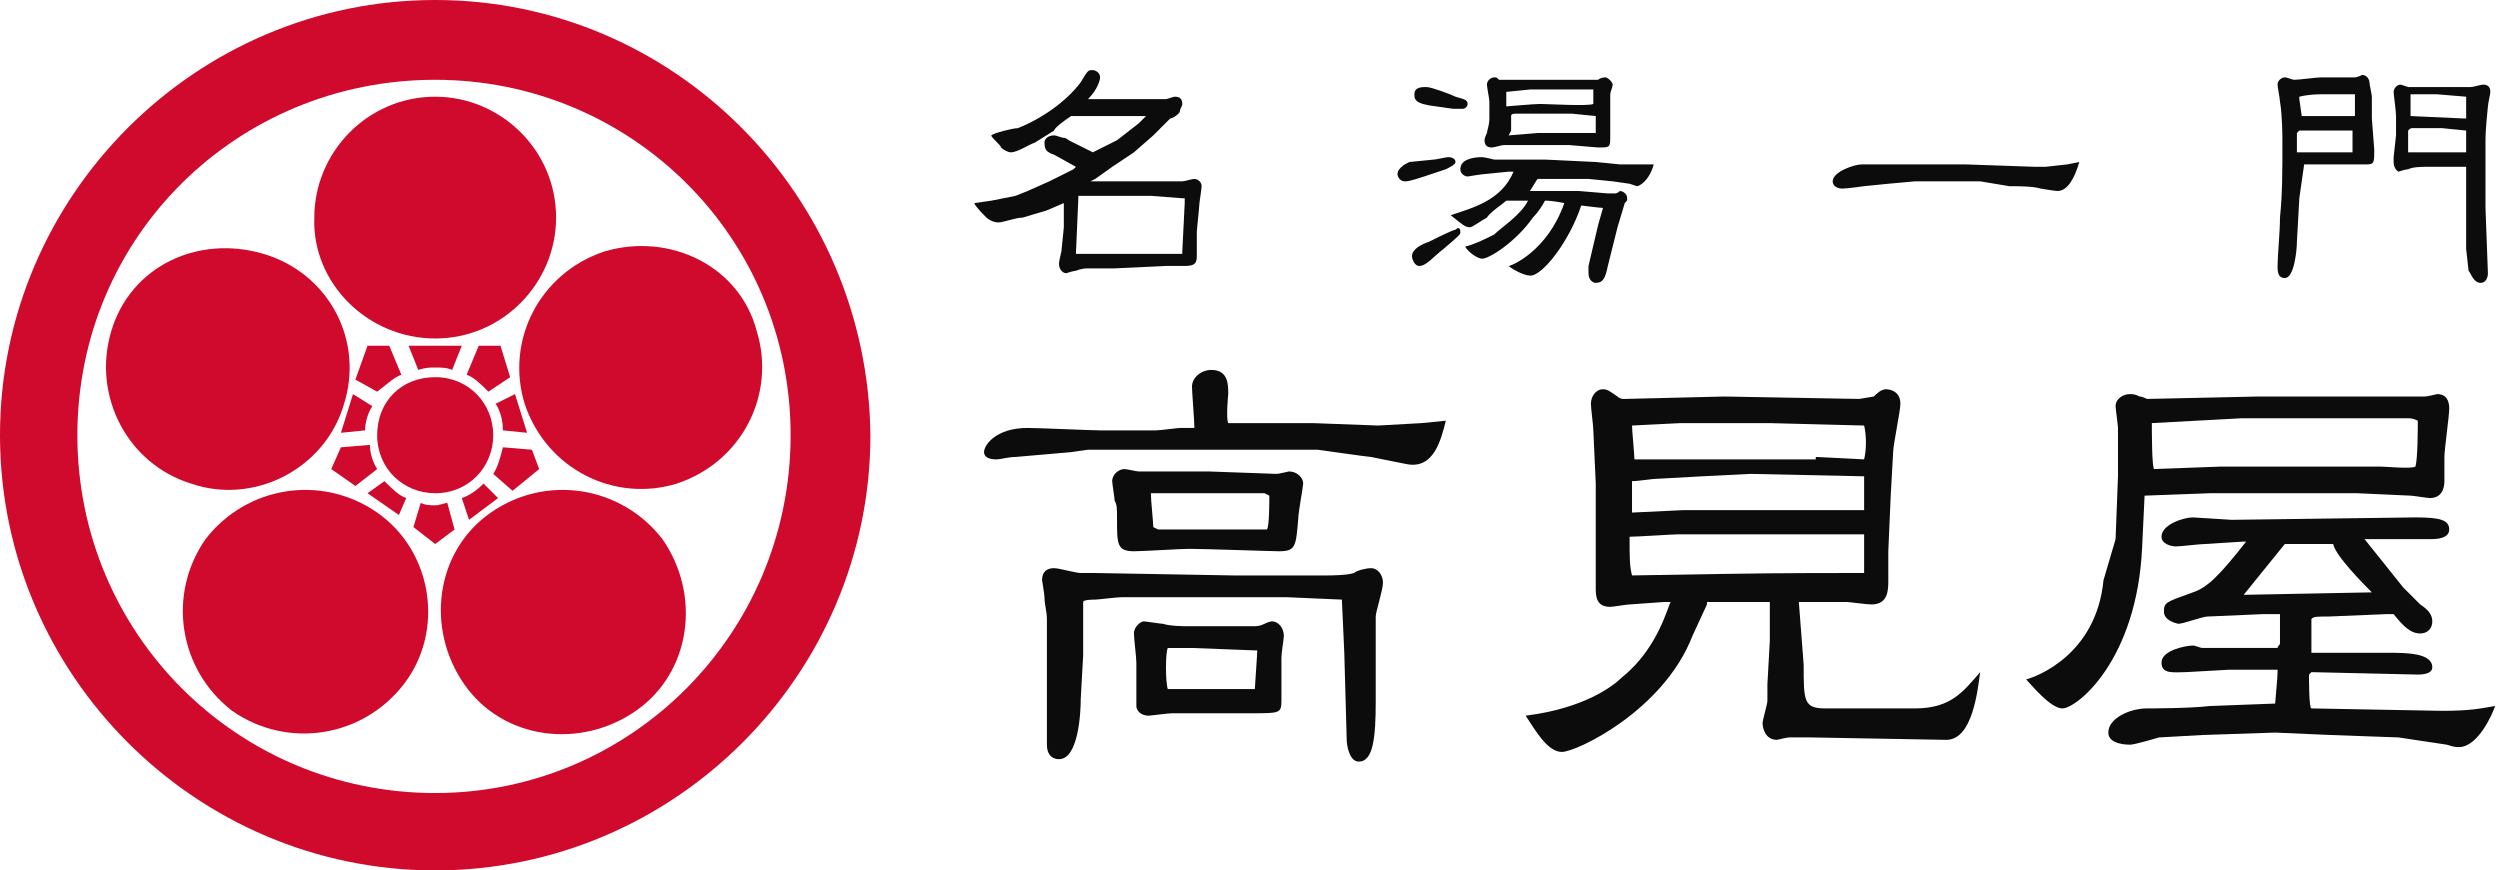
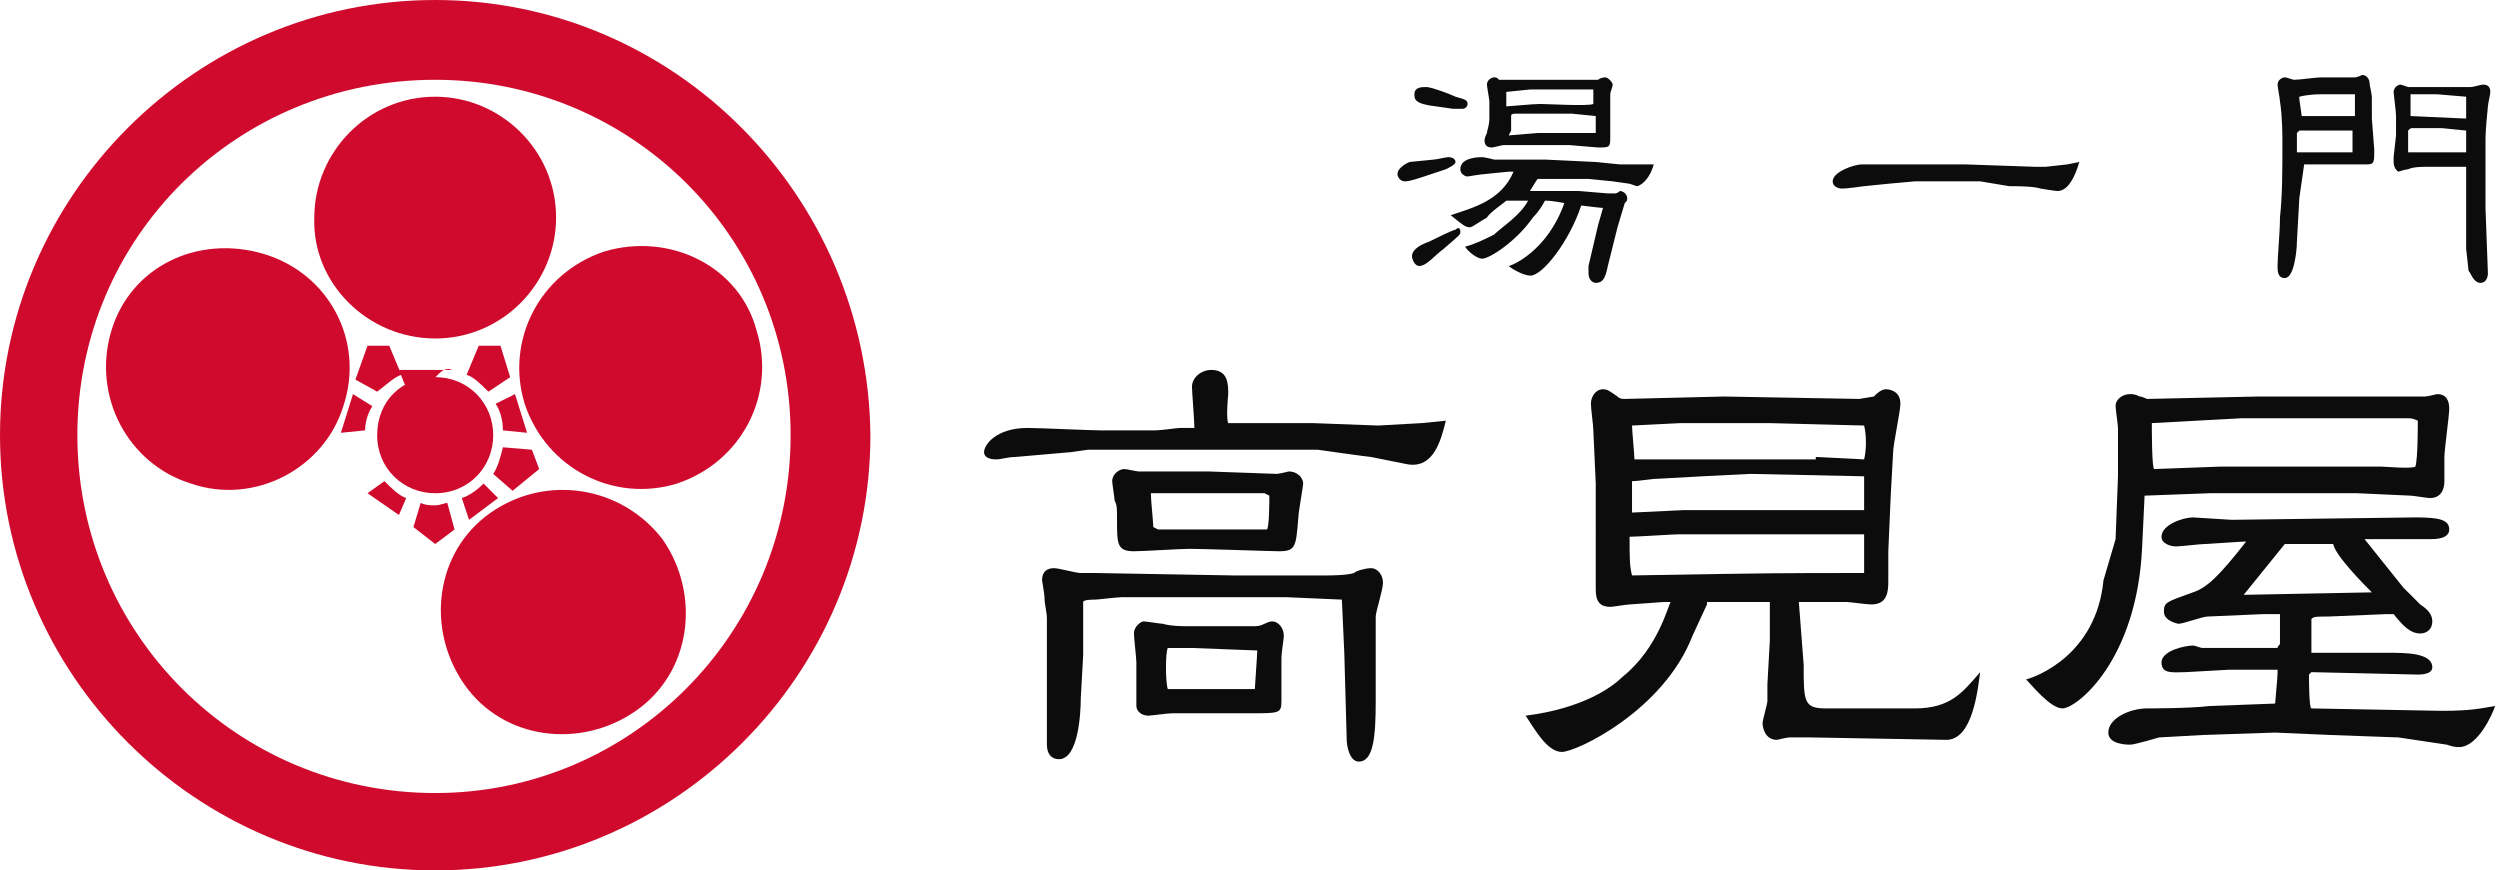
<svg xmlns="http://www.w3.org/2000/svg" version="1.1" id="レイヤー_1" x="0px" y="0px" width="103.4px" height="36px" viewBox="0 0 103.4 36" style="enable-background:new 0 0 103.4 36;" xml:space="preserve">
  <style type="text/css">
	.st0{fill:#CF0A2C;}
	.st1{fill:#0C0C0C;}
</style>
  <g>
    <g>
      <path class="st0" d="M18,0C8.1,0,0,8.1,0,18s8.1,18,18,18s18-8.1,18-18C35.9,8.1,27.9,0,18,0z M18,32.8C9.8,32.8,3.2,26.2,3.2,18    S9.8,3.3,18,3.3c8.1,0,14.7,6.5,14.7,14.7S26.1,32.8,18,32.8z" />
      <path class="st0" d="M14.1,17.9l1-0.1c0-0.3,0.1-0.7,0.3-1l-0.8-0.5L14.1,17.9z" />
      <path class="st0" d="M20.6,20.6L20,20c-0.3,0.3-0.6,0.5-0.9,0.6l0.3,0.9L20.6,20.6z" />
      <path class="st0" d="M22.3,19.4L22,18.6l-1.2-0.1c-0.1,0.4-0.2,0.8-0.4,1.1l0.8,0.7L22.3,19.4z" />
      <path class="st0" d="M20.5,16.7c0.2,0.3,0.3,0.7,0.3,1.1l1,0.1l-0.5-1.6L20.5,16.7z" />
      <path class="st0" d="M20.2,16.2l0.9-0.6l-0.4-1.3h-0.9l-0.5,1.2C19.6,15.6,19.9,15.9,20.2,16.2z" />
      <path class="st0" d="M18.5,20.8c-0.1,0-0.3,0.1-0.5,0.1c-0.2,0-0.4,0-0.6-0.1l-0.3,1l0.9,0.7l0.8-0.6L18.5,20.8z" />
-       <path class="st0" d="M18.7,15.3l0.4-1h-2.2l0.4,1c0.3-0.1,0.5-0.1,0.7-0.1C18.2,15.2,18.5,15.2,18.7,15.3z" />
+       <path class="st0" d="M18.7,15.3h-2.2l0.4,1c0.3-0.1,0.5-0.1,0.7-0.1C18.2,15.2,18.5,15.2,18.7,15.3z" />
      <path class="st0" d="M16.6,15.5l-0.5-1.2h-0.9l-0.5,1.4l0.9,0.5C16,15.9,16.3,15.6,16.6,15.5z" />
      <path class="st0" d="M16.8,20.6c-0.3-0.1-0.6-0.4-0.9-0.7l-0.7,0.5l1.3,0.9L16.8,20.6z" />
-       <path class="st0" d="M13.7,19.4l1,0.7l0.9-0.7c-0.2-0.3-0.3-0.7-0.3-1l-1.2,0.1L13.7,19.4z" />
      <path class="st0" d="M18,14c2.8,0,5-2.3,5-5c0-2.8-2.3-5-5-5c-2.8,0-5,2.3-5,5C12.9,11.7,15.2,14,18,14z" />
      <path class="st0" d="M25,10.4c-2.7,0.9-4.1,3.7-3.3,6.3c0.9,2.7,3.7,4.1,6.3,3.3c2.7-0.9,4.1-3.7,3.3-6.3    C30.6,11,27.7,9.6,25,10.4z" />
      <path class="st0" d="M20.3,21.2c-2.3,1.6-2.7,4.8-1.1,7.1c1.6,2.3,4.8,2.7,7.1,1.1s2.7-4.8,1.1-7.1C25.7,20.1,22.6,19.6,20.3,21.2    z" />
-       <path class="st0" d="M15.6,21.2c-2.3-1.6-5.4-1.1-7.1,1.1c-1.6,2.3-1.1,5.4,1.1,7.1c2.3,1.6,5.4,1.1,7.1-1.1S17.9,22.8,15.6,21.2z    " />
      <path class="st0" d="M14.2,16.8c0.9-2.7-0.6-5.5-3.3-6.3S5.4,11,4.6,13.7s0.7,5.5,3.3,6.3C10.5,20.9,13.4,19.4,14.2,16.8z" />
      <path class="st0" d="M20.4,18c0,1.3-1,2.4-2.4,2.4c-1.3,0-2.4-1-2.4-2.4s1-2.4,2.4-2.4S20.4,16.7,20.4,18z" />
    </g>
    <g>
-       <path class="st1" d="M45.1,7.5h0.5h1h1.6c0.3,0,0.6,0,0.7,0c0.1,0,0.4-0.1,0.5-0.1c0.1,0,0.3,0.1,0.3,0.3c0,0.1-0.1,0.7-0.1,0.8    c0,0.1-0.1,1-0.1,1.1v1c0,0.3-0.1,0.4-0.5,0.4L48.2,11l-2.1,0.1L45,11.1c-0.3,0-0.5,0.1-0.5,0.1c-0.1,0-0.4,0.1-0.4,0.1    c-0.1,0-0.3-0.1-0.3-0.4c0-0.1,0.1-0.5,0.1-0.5l0.1-1v-1l-0.7,0.3l-1,0.3C42,9,41.5,9.2,41.3,9.2S40.9,9.1,40.8,9    c-0.1-0.1-0.5-0.5-0.5-0.6L41,8.3l1-0.2l0.5-0.2l0.9-0.4L44.4,7l0.1-0.1l-0.9-0.5c-0.3-0.1-0.4-0.2-0.4-0.5c0-0.2,0.2-0.3,0.4-0.3    c0.1,0,0.3,0.1,0.4,0.1c0.1,0,0.2,0.1,0.2,0.1l1,0.5l1-0.5l0.9-0.7l0.3-0.3h-0.1H45c-0.1,0-0.5,0-0.7,0c-0.3,0.2-0.7,0.5-0.7,0.6    l-0.8,0.5c-0.3,0.1-0.7,0.4-1,0.4c-0.1,0-0.3-0.1-0.4-0.2C41.4,6,41,5.7,41,5.6c0.1-0.1,0.9-0.3,1.1-0.3c1-0.4,2-1.1,2.6-1.9    C45,2.9,45,2.9,45.2,2.9c0.1,0,0.3,0.1,0.3,0.3c0,0.1-0.1,0.5-0.5,0.9h1.9h1h0.3c0.1,0,0.3-0.1,0.4-0.1c0.2,0,0.3,0.1,0.3,0.3    c0,0.1-0.1,0.2-0.1,0.3s-0.3,0.3-0.4,0.3l-0.7,0.7l-0.8,0.7L46,6.9l-0.7,0.5L45.1,7.5z M44.5,10.5L44.5,10.5h4.3h0.1v-0.1l0.1-2    V8.2h-0.1l-1.3-0.1h-2.1c-0.1,0-0.5,0-0.6,0c-0.1,0-0.2,0-0.3,0v0.1L44.5,10.5L44.5,10.5z" />
      <path class="st1" d="M59.3,6.6c0.1,0,0.5-0.1,0.6-0.1c0.2,0,0.3,0.1,0.3,0.2S60,6.9,59.8,7l-0.9,0.3c-0.6,0.2-0.7,0.2-0.8,0.2    c-0.2,0-0.3-0.2-0.3-0.3c0-0.3,0.5-0.5,0.5-0.5L59.3,6.6z M60.4,9.6c0,0.1,0,0.1-0.7,0.7c-0.4,0.3-0.7,0.7-1,0.7    c-0.2,0-0.3-0.3-0.3-0.4c0-0.3,0.4-0.5,0.7-0.6c0.2-0.1,1-0.5,1.1-0.5C60.3,9.4,60.4,9.4,60.4,9.6z M59.4,4.4    c-0.9-0.1-0.9-0.3-0.9-0.5c0-0.3,0.3-0.3,0.5-0.3s1,0.3,1.2,0.4c0.3,0.1,0.5,0.1,0.5,0.3c0,0.1-0.1,0.2-0.2,0.2    c-0.1,0-0.3,0-0.4,0L59.4,4.4z M62.6,7.1h-0.2l-1,0.1c-0.1,0-0.7,0.1-0.7,0.1c-0.1,0-0.3-0.1-0.3-0.3c0-0.4,0.5-0.5,0.9-0.5    c0.1,0,0.5,0.1,0.5,0.1h0.8h1.3l2.1,0.1l1,0.1c0.5,0,1.3,0,1.4,0c-0.2,0.7-0.6,0.9-0.7,0.9l-0.3-0.1l-0.7-0.1l-1-0.1h-0.3h-1.1    h-0.7c-0.1,0.1-0.4,0.7-0.5,0.7V7.9h2.2l1.2,0.1c0.2,0,0.2,0,0.3,0S67,7.9,67,7.9c0.1,0,0.3,0.1,0.3,0.3c0,0.1,0,0.1-0.1,0.2    l-0.3,1l-0.4,1.6c-0.1,0.5-0.2,0.7-0.5,0.7c-0.1,0-0.3-0.1-0.3-0.4c0-0.1,0-0.2,0-0.3l0.4-1.7l0.2-0.7l0,0c-0.1,0-0.9-0.1-0.9-0.1    c-0.5,1.5-1.6,2.9-2.1,2.9c-0.3,0-0.8-0.3-0.9-0.4c0.1,0,1.6-0.6,2.3-2.6c-0.5-0.1-0.7-0.1-0.8-0.1c-0.1,0.2-0.3,0.5-0.5,0.7    c-0.7,1-1.8,1.7-2.1,1.7c-0.2,0-0.6-0.3-0.7-0.5c0.4-0.1,0.8-0.3,1.2-0.5c0.3-0.3,1.1-0.8,1.4-1.4c-0.1,0-0.8,0-0.9,0    c-0.1,0.1-0.7,0.5-0.8,0.7c-0.2,0.1-0.6,0.4-0.7,0.4c-0.2,0-0.3-0.1-0.8-0.5C60.9,8.6,62.1,8.3,62.6,7.1L62.6,7.1z M65.8,3.3    c0.2,0,0.2,0,0.3,0c0.1-0.1,0.3-0.1,0.3-0.1c0.1,0,0.3,0.2,0.3,0.3c0,0.1-0.1,0.3-0.1,0.4v0.7v1c0,0.5,0,0.5-0.5,0.5L64.9,6h-2    c-0.3,0-0.6,0-0.7,0c-0.1,0-0.4,0.1-0.5,0.1c-0.2,0-0.3-0.1-0.3-0.3c0-0.1,0.1-0.3,0.1-0.3c0-0.1,0.1-0.3,0.1-0.6V4.2    c0-0.1-0.1-0.6-0.1-0.7c0-0.2,0.2-0.3,0.3-0.3c0.1,0,0.1,0,0.2,0.1h0.1h2.7L65.8,3.3z M64,3.7h-0.7l-1,0.1c0,0.1,0,0.6,0,0.6    c0.1,0,1.1-0.1,1.4-0.1c0.3,0,2,0.1,2.2,0c0-0.1,0-0.5,0-0.6c-0.1,0-0.1,0-0.1,0H64z M62.4,5.6l1.2-0.1h1.9H66    C66,5.4,66,5.4,66,5.2V4.9V4.8l-1-0.1h-2.2c-0.2,0-0.3,0-0.3,0.1v0.6L62.4,5.6z" />
      <path class="st1" d="M81.9,7.5h-1.2h-1.5l-1.1,0.1l-1,0.1c0,0-0.7,0.1-0.9,0.1s-0.4-0.1-0.4-0.3c0-0.4,0.9-0.7,1.2-0.7    c0.1,0,0.6,0,0.7,0c0.1,0,0.6,0,0.7,0H80h0.3h1l2.9,0.1h0.4l0.9-0.1L86,6.7c-0.2,0.7-0.5,1.2-0.9,1.2c-0.1,0-0.7-0.1-0.7-0.1    c-0.3-0.1-1-0.1-1.3-0.1L81.9,7.5z" />
      <path class="st1" d="M95.1,8.2L95,10c0,0.3-0.1,1.5-0.5,1.5c-0.3,0-0.3-0.3-0.3-0.5c0-0.4,0.1-1.4,0.1-2c0.1-1,0.1-1.8,0.1-3.2    c0-0.1,0-1-0.1-1.6c0-0.1-0.1-0.6-0.1-0.7c0-0.2,0.2-0.3,0.3-0.3c0.1,0,0.3,0.1,0.4,0.1c0.2,0,0.9-0.1,1.1-0.1h1    c0.1,0,0.4,0,0.4,0c0.1,0,0.3-0.1,0.3-0.1c0.2,0,0.3,0.2,0.3,0.3S98.1,3.9,98.1,4v0.9l0.1,1.3c0,0.5,0,0.6-0.3,0.6h-2.3h-0.3    L95.1,8.2z M95.1,6.3h2.2V5.4h-0.1h-1.8h-0.3l-0.1,0.1V6.3L95.1,6.3z M95.2,4.8h0.2h2c0-0.1,0-0.1,0-0.2c0-0.1,0-0.6,0-0.7h-0.1    h-0.3H96c-0.1,0-0.5,0-0.9,0.1c0,0.1,0,0.1,0,0.1L95.2,4.8L95.2,4.8z M102,8.4V6.9h-1.7c-0.1,0-0.5,0-0.7,0.1    c-0.1,0-0.4,0.1-0.4,0.1C99.2,7.1,99,7,99,6.7C99,6.7,99,6.5,99,6.5l0.1-0.9V4.8c0-0.2-0.1-0.9-0.1-1s0.1-0.3,0.3-0.3    c0,0,0.3,0.1,0.3,0.1c0.1,0,0.1,0,0.3,0h1.6h0.7c0.1,0,0.4-0.1,0.5-0.1c0.2,0,0.3,0.1,0.3,0.3c0,0.1-0.1,0.5-0.1,0.6    c-0.1,1-0.1,1.2-0.1,1.5c0,0.4,0,2.6,0,2.7l0.1,2.7c0,0.2-0.1,0.4-0.3,0.4c-0.3,0-0.4-0.4-0.5-0.5l-0.1-0.9L102,8.4z M102,6.3    L102,6.3c0-0.1,0-0.9,0-0.9l-1-0.1h-1.2c-0.1,0-0.1,0-0.2,0.1v0.9L102,6.3z M101.9,4.9h0.1V4l-1.2-0.1h-1h-0.1v0.9L101.9,4.9z" />
      <path class="st1" d="M50.8,17.5h3.5l2.7,0.1l1.8-0.1l1-0.1c-0.2,0.8-0.5,2-1.6,1.8l-1.5-0.3c-0.1,0-2.2-0.3-2.2-0.3h-2.9L45,18.6    l-0.7,0.1L42,18.9c-0.3,0-0.6,0.1-0.8,0.1c-0.3,0-0.5-0.1-0.5-0.3c0-0.3,0.5-1,1.8-1c0.5,0,2.6,0.1,3,0.1c0.2,0,1.8,0,2.3,0    c0.2,0,0.9-0.1,1-0.1c0.1,0,0.3,0,0.6,0c0-0.3-0.1-1.5-0.1-1.7c0-0.4,0.4-0.7,0.8-0.7c0.7,0,0.7,0.6,0.7,1    C50.8,16.3,50.7,17.3,50.8,17.5L50.8,17.5z M53.2,24.7h-6.8c-0.2,0-1,0.1-1.1,0.1c-0.1,0-0.5,0-0.5,0.1V27v0.1l-0.1,1.8    c0,0.6-0.1,2.5-0.9,2.5c-0.3,0-0.5-0.2-0.5-0.6c0-0.2,0-1,0-1.2v-2.3v-1.7c0-0.3-0.1-0.6-0.1-0.9c0-0.1-0.1-0.7-0.1-0.7    c0-0.5,0.4-0.5,0.5-0.5c0.2,0,0.9,0.2,1.1,0.2h0.6l5.7,0.1h3.9c0.1,0,0.8,0,1.1-0.1c0.1-0.1,0.5-0.2,0.7-0.2    c0.3,0,0.5,0.3,0.5,0.6s-0.3,1.2-0.3,1.4v1.8V29c0,1.5-0.1,2.5-0.7,2.5c-0.4,0-0.5-0.7-0.5-0.9L55.6,27l-0.1-2.2L53.2,24.7z     M52.8,19.6c0.1,0,0.5-0.1,0.5-0.1c0.4,0,0.6,0.3,0.6,0.5c0,0.1-0.2,1.2-0.2,1.4c-0.1,1.2-0.1,1.4-0.8,1.4c-0.3,0-3.1-0.1-3.7-0.1    c-0.4,0-1.9,0.1-2.3,0.1c-0.7,0-0.7-0.3-0.7-1.3c0-0.5,0-0.6-0.1-0.8c0-0.1-0.1-0.7-0.1-0.8c0-0.3,0.3-0.5,0.5-0.5    c0.1,0,0.5,0.1,0.6,0.1h2.9L52.8,19.6z M48.5,29.5c-0.2,0-0.9,0.1-1,0.1c-0.3,0-0.5-0.2-0.5-0.4v-1.8c0-0.2-0.1-1-0.1-1.2    c0-0.3,0.3-0.5,0.4-0.5c0.1,0,0.7,0.1,0.8,0.1c0.3,0.1,0.9,0.1,1,0.1h2.7c0.2,0,0.3,0,0.5-0.1c0.2-0.1,0.3-0.1,0.3-0.1    c0.3,0,0.5,0.3,0.5,0.6c0,0.1-0.1,0.7-0.1,0.9v1.8c0,0.5-0.1,0.5-1.2,0.5h-1.5L48.5,29.5z M47.9,21.9h4.5c0.1-0.1,0.1-1.2,0.1-1.4    l-0.2-0.1h-3.6c-0.1,0-0.5,0-0.5,0c-0.2,0-0.4,0-0.6,0c0,0.3,0.1,1.2,0.1,1.4L47.9,21.9z M48.3,28.5h3.4c0.1,0,0.1,0,0.2,0    c0-0.1,0.1-1.4,0.1-1.6h-0.1l-2.6-0.1c-0.1,0-0.9,0-1,0C48.2,27,48.2,28.2,48.3,28.5L48.3,28.5z" />
      <path class="st1" d="M74.6,27.5c0,1.5,0,1.8,0.9,1.8h3.7c1.5,0,2-0.7,2.7-1.5c-0.1,0.7-0.3,2.8-1.4,2.8l-5.6-0.1    c-0.1,0-0.7,0-0.9,0c-0.1,0-0.5,0.1-0.5,0.1c-0.5,0-0.6-0.5-0.6-0.7c0-0.1,0.2-0.8,0.2-0.9c0-0.2,0-0.4,0-0.7l0.1-1.8v-1.6h-2.6    L70.6,25L70,26.3c-1.2,3.1-4.8,4.8-5.4,4.8c-0.6,0-1.1-0.9-1.5-1.5c2.4-0.3,3.6-1.2,4-1.6c1.5-1.2,1.9-3,2-3.1h-0.3l-1.4,0.1    c-0.1,0-0.7,0.1-0.8,0.1c-0.4,0-0.6-0.2-0.6-0.7L66,20l-0.1-2.2c0-0.2-0.1-0.9-0.1-1.1c0-0.3,0.2-0.6,0.5-0.6    c0.2,0,0.3,0.1,0.6,0.3c0.1,0.1,0.2,0.1,0.3,0.1l4.1-0.1l5.6,0.1l0.6-0.1c0.1-0.1,0.3-0.3,0.5-0.3s0.6,0.1,0.6,0.6    c0,0.3-0.3,1.7-0.3,2l-0.1,1.8l-0.1,2.3c0,0.3,0,0.7,0,1.2c0,0.4,0,1-0.7,1c-0.2,0-0.9-0.1-1-0.1h-2L74.6,27.5z M75.1,18.9l2,0.1    c0.1-0.4,0.1-1,0-1.4l-3.9-0.1h-3.7l-2,0.1c0,0.2,0.1,1.2,0.1,1.4H75.1z M69.4,22.1c-0.2,0-1.7,0.1-2,0.1c0,0.9,0,1.2,0.1,1.6    c5.7-0.1,6.3-0.1,9.6-0.1c0-0.2,0-1.4,0-1.6L69.4,22.1z M67.5,21.2l2.1-0.1h7.5v-1.4l-4.7-0.1l-2,0.1l-1.8,0.1    c-0.3,0-0.8,0.1-1.1,0.1v1.2L67.5,21.2z" />
      <path class="st1" d="M87.5,22.3l0.1-2.6v-0.1v-1.9c0-0.1-0.1-0.8-0.1-0.9c0-0.3,0.3-0.5,0.6-0.5c0.1,0,0.2,0,0.4,0.1    c0.1,0,0.3,0.1,0.3,0.1l4.6-0.1h6.6c0.1,0,0.3,0,0.3,0c0.1,0,0.5-0.1,0.5-0.1c0.4,0,0.5,0.3,0.5,0.6c0,0.3-0.2,1.7-0.2,2    c0,0.2,0,0.9,0,1c0,0.1,0,0.7-0.6,0.7c-0.1,0-0.7-0.1-0.8-0.1l-2.2-0.1h-6.1l-2.7,0.1l-0.1,2.1c-0.2,4.7-2.7,6.7-3.3,6.7    c-0.5,0-1.3-1-1.5-1.2c0.4-0.1,2.9-1,3.2-4.1L87.5,22.3z M99.4,24.3c0.2,0.2,0.3,0.3,0.7,0.7c0.3,0.2,0.5,0.4,0.5,0.7    c0,0.3-0.2,0.5-0.5,0.5c-0.4,0-0.7-0.3-1.1-0.8h-0.3l-2.4,0.1c-0.5,0-0.6,0-0.7,0.1v1.4h3.2c0.7,0,1.8,0,1.8,0.6    c0,0.3-0.5,0.3-0.6,0.3l-4.4-0.1l-0.1,0.1c0,0.2,0,1.4,0.1,1.4l5.4,0.1c1.2,0,1.6-0.1,2.2-0.2c-0.1,0.3-0.7,1.7-1.5,1.7    c-0.1,0-0.2,0-0.5-0.1l-2-0.3l-2.8-0.1l-2.3-0.1l-3,0.1l-1.8,0.1c0,0-1,0.3-1.2,0.3c-0.1,0-0.9,0-0.9-0.5c0-0.6,0.9-1,1.6-1    c0.1,0,1.8,0,2.6-0.1l2.7-0.1c0.1-1.1,0.1-1.2,0.1-1.4h-2l-1.8,0.1c-0.5,0-1,0.1-1-0.4c0-0.5,1-0.7,1.3-0.7c0.1,0,0.3,0.1,0.4,0.1    h3.1c0-0.1,0.1-0.1,0.1-0.2c0-0.2,0-1,0-1.2h-0.7l-2.3,0.1c-0.2,0-1,0.3-1.2,0.3c0,0-0.6-0.1-0.6-0.5c0-0.4,0.1-0.4,1.2-0.8    c0.6-0.2,1.1-0.7,2.2-2.1h-0.1l-1.6,0.1c-0.2,0-1,0.1-1.2,0.1c-0.2,0-0.6-0.1-0.6-0.4c0-0.5,0.9-0.8,1.3-0.8l1.6,0.1l7.6-0.1    c1,0,1.4,0.1,1.4,0.5s-0.6,0.4-0.8,0.4h-2.7L99.4,24.3z M91.8,19.3h6.7c0.2,0,1.2,0.1,1.4,0c0.1-0.3,0.1-1.6,0.1-1.9    c-0.2-0.1-0.3-0.1-0.4-0.1h-1.5h-5.4L89,17.5c0,0.3,0,1.9,0.1,1.9L91.8,19.3z M98.1,24.5c-0.3-0.3-1.5-1.5-1.6-2h-1.6h-0.4    l-1.7,2.1h0.1L98.1,24.5z" />
    </g>
  </g>
</svg>